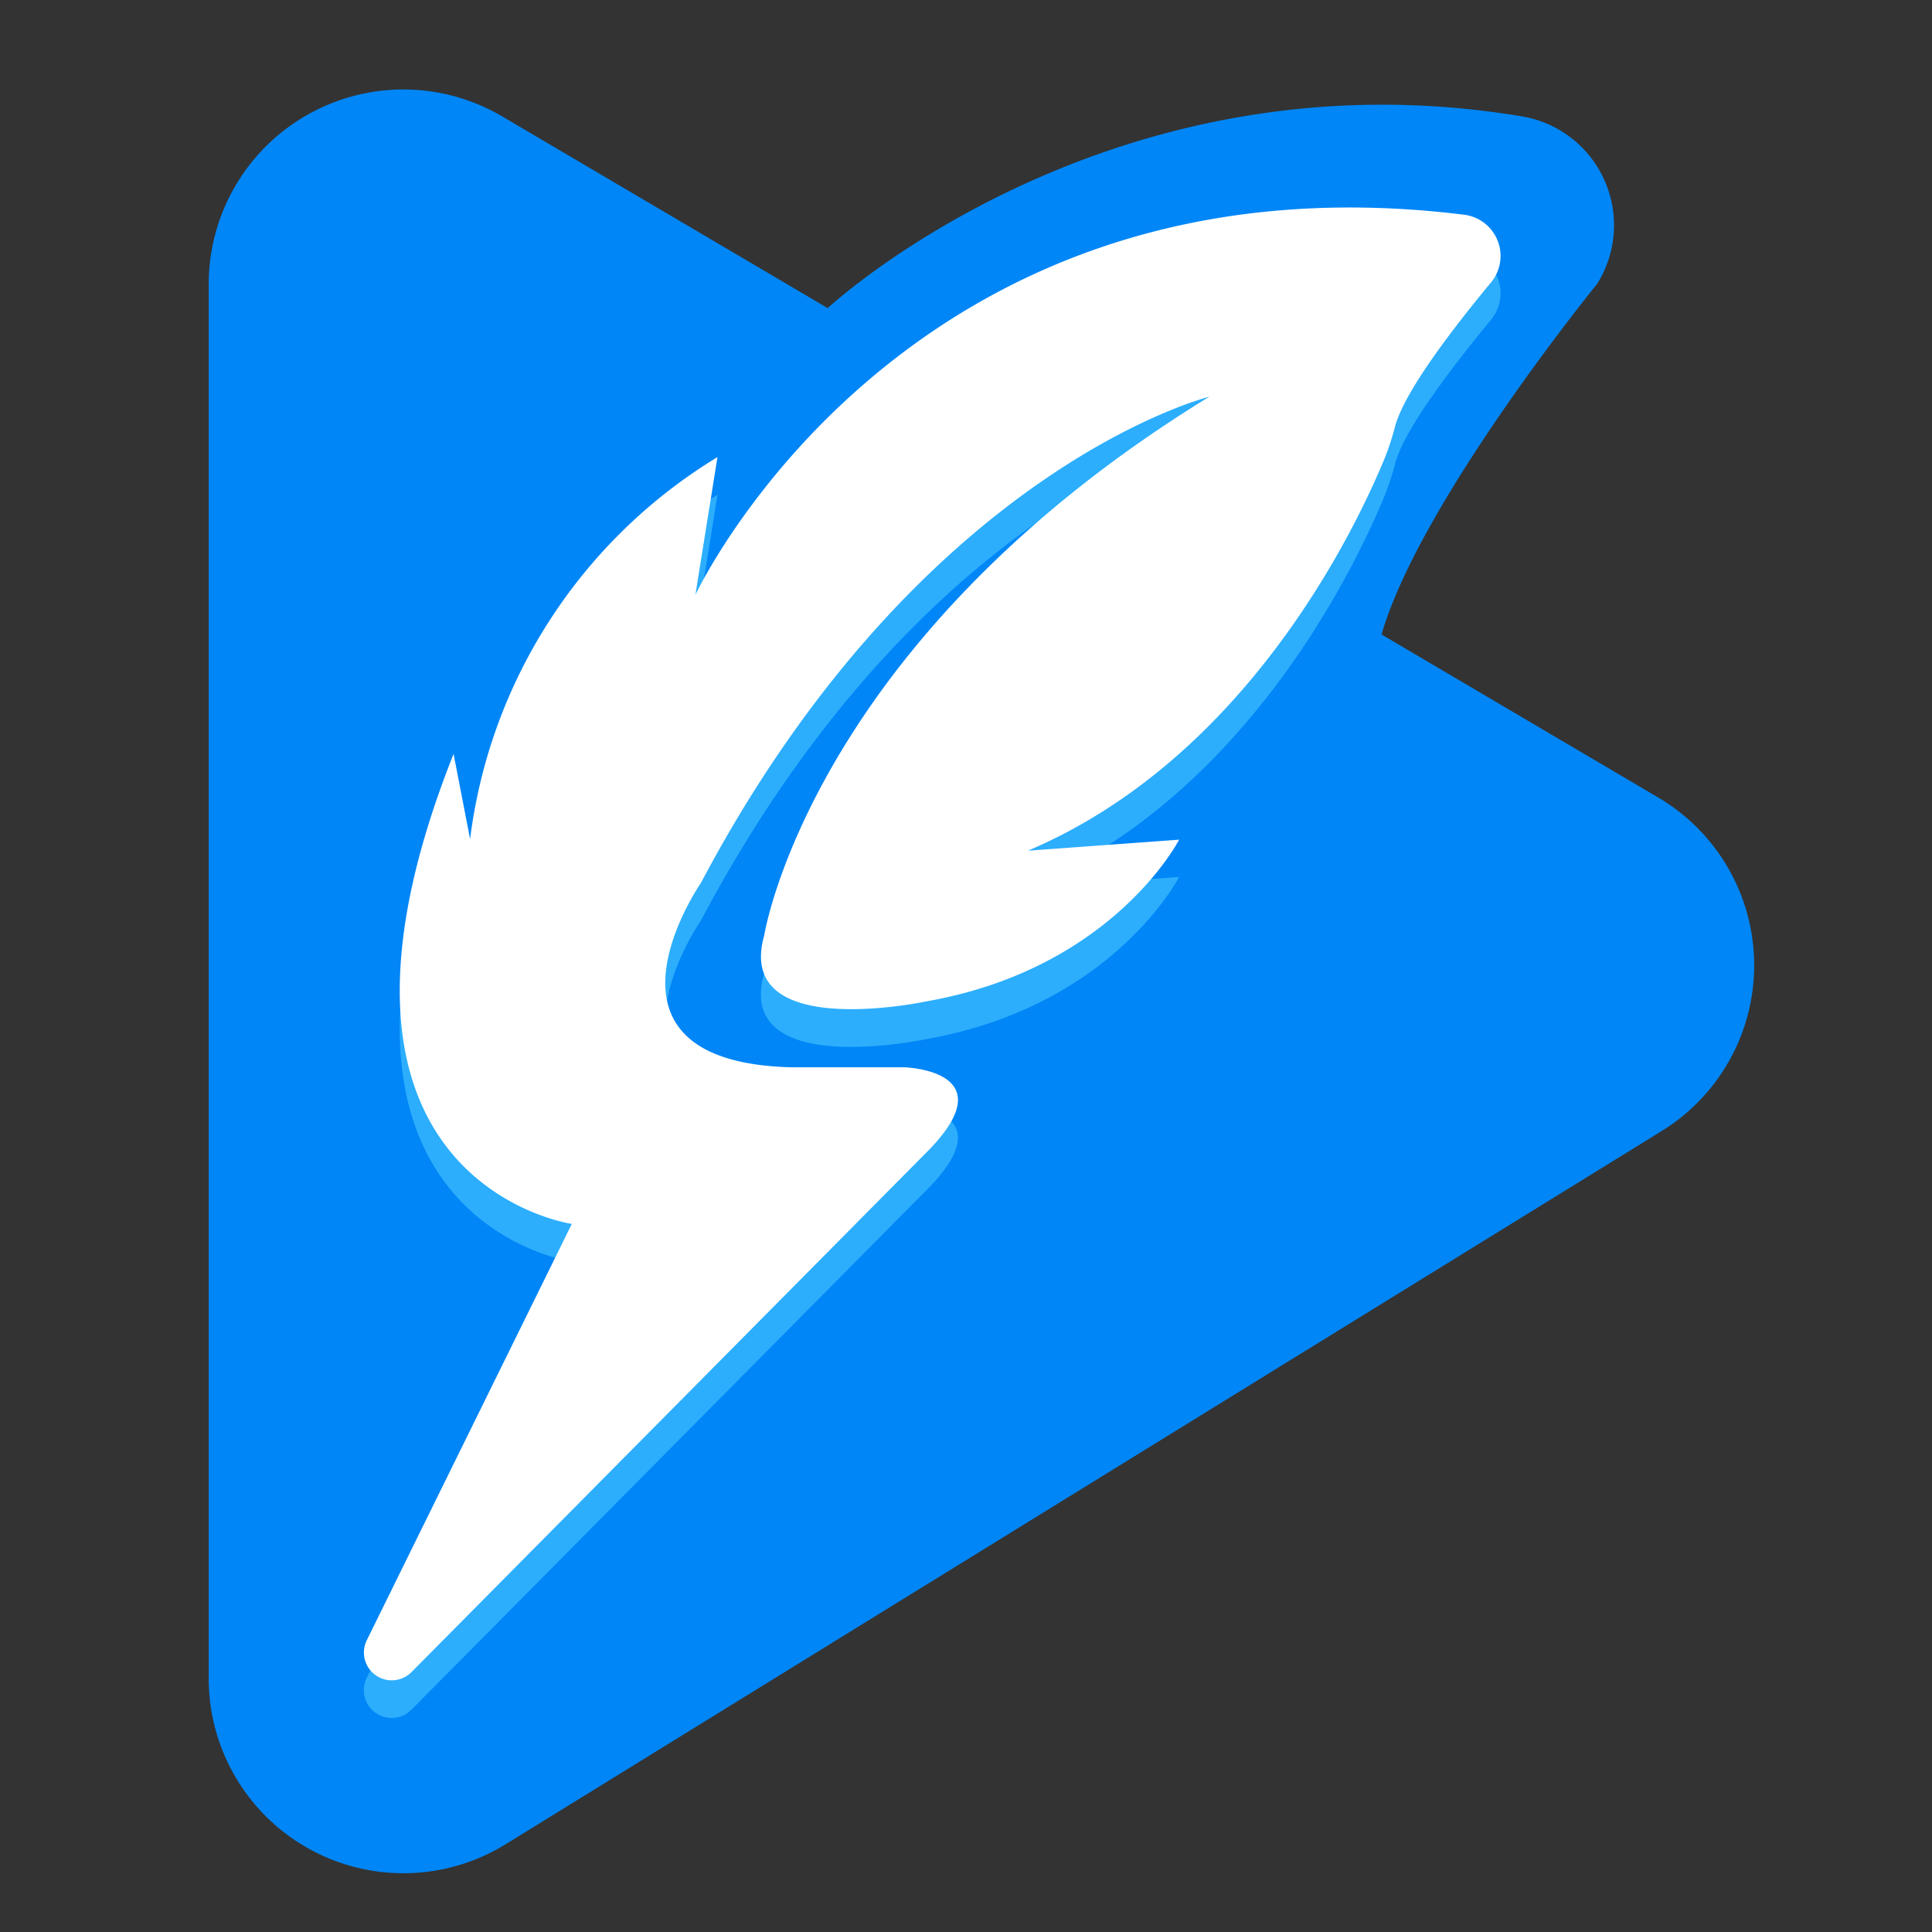
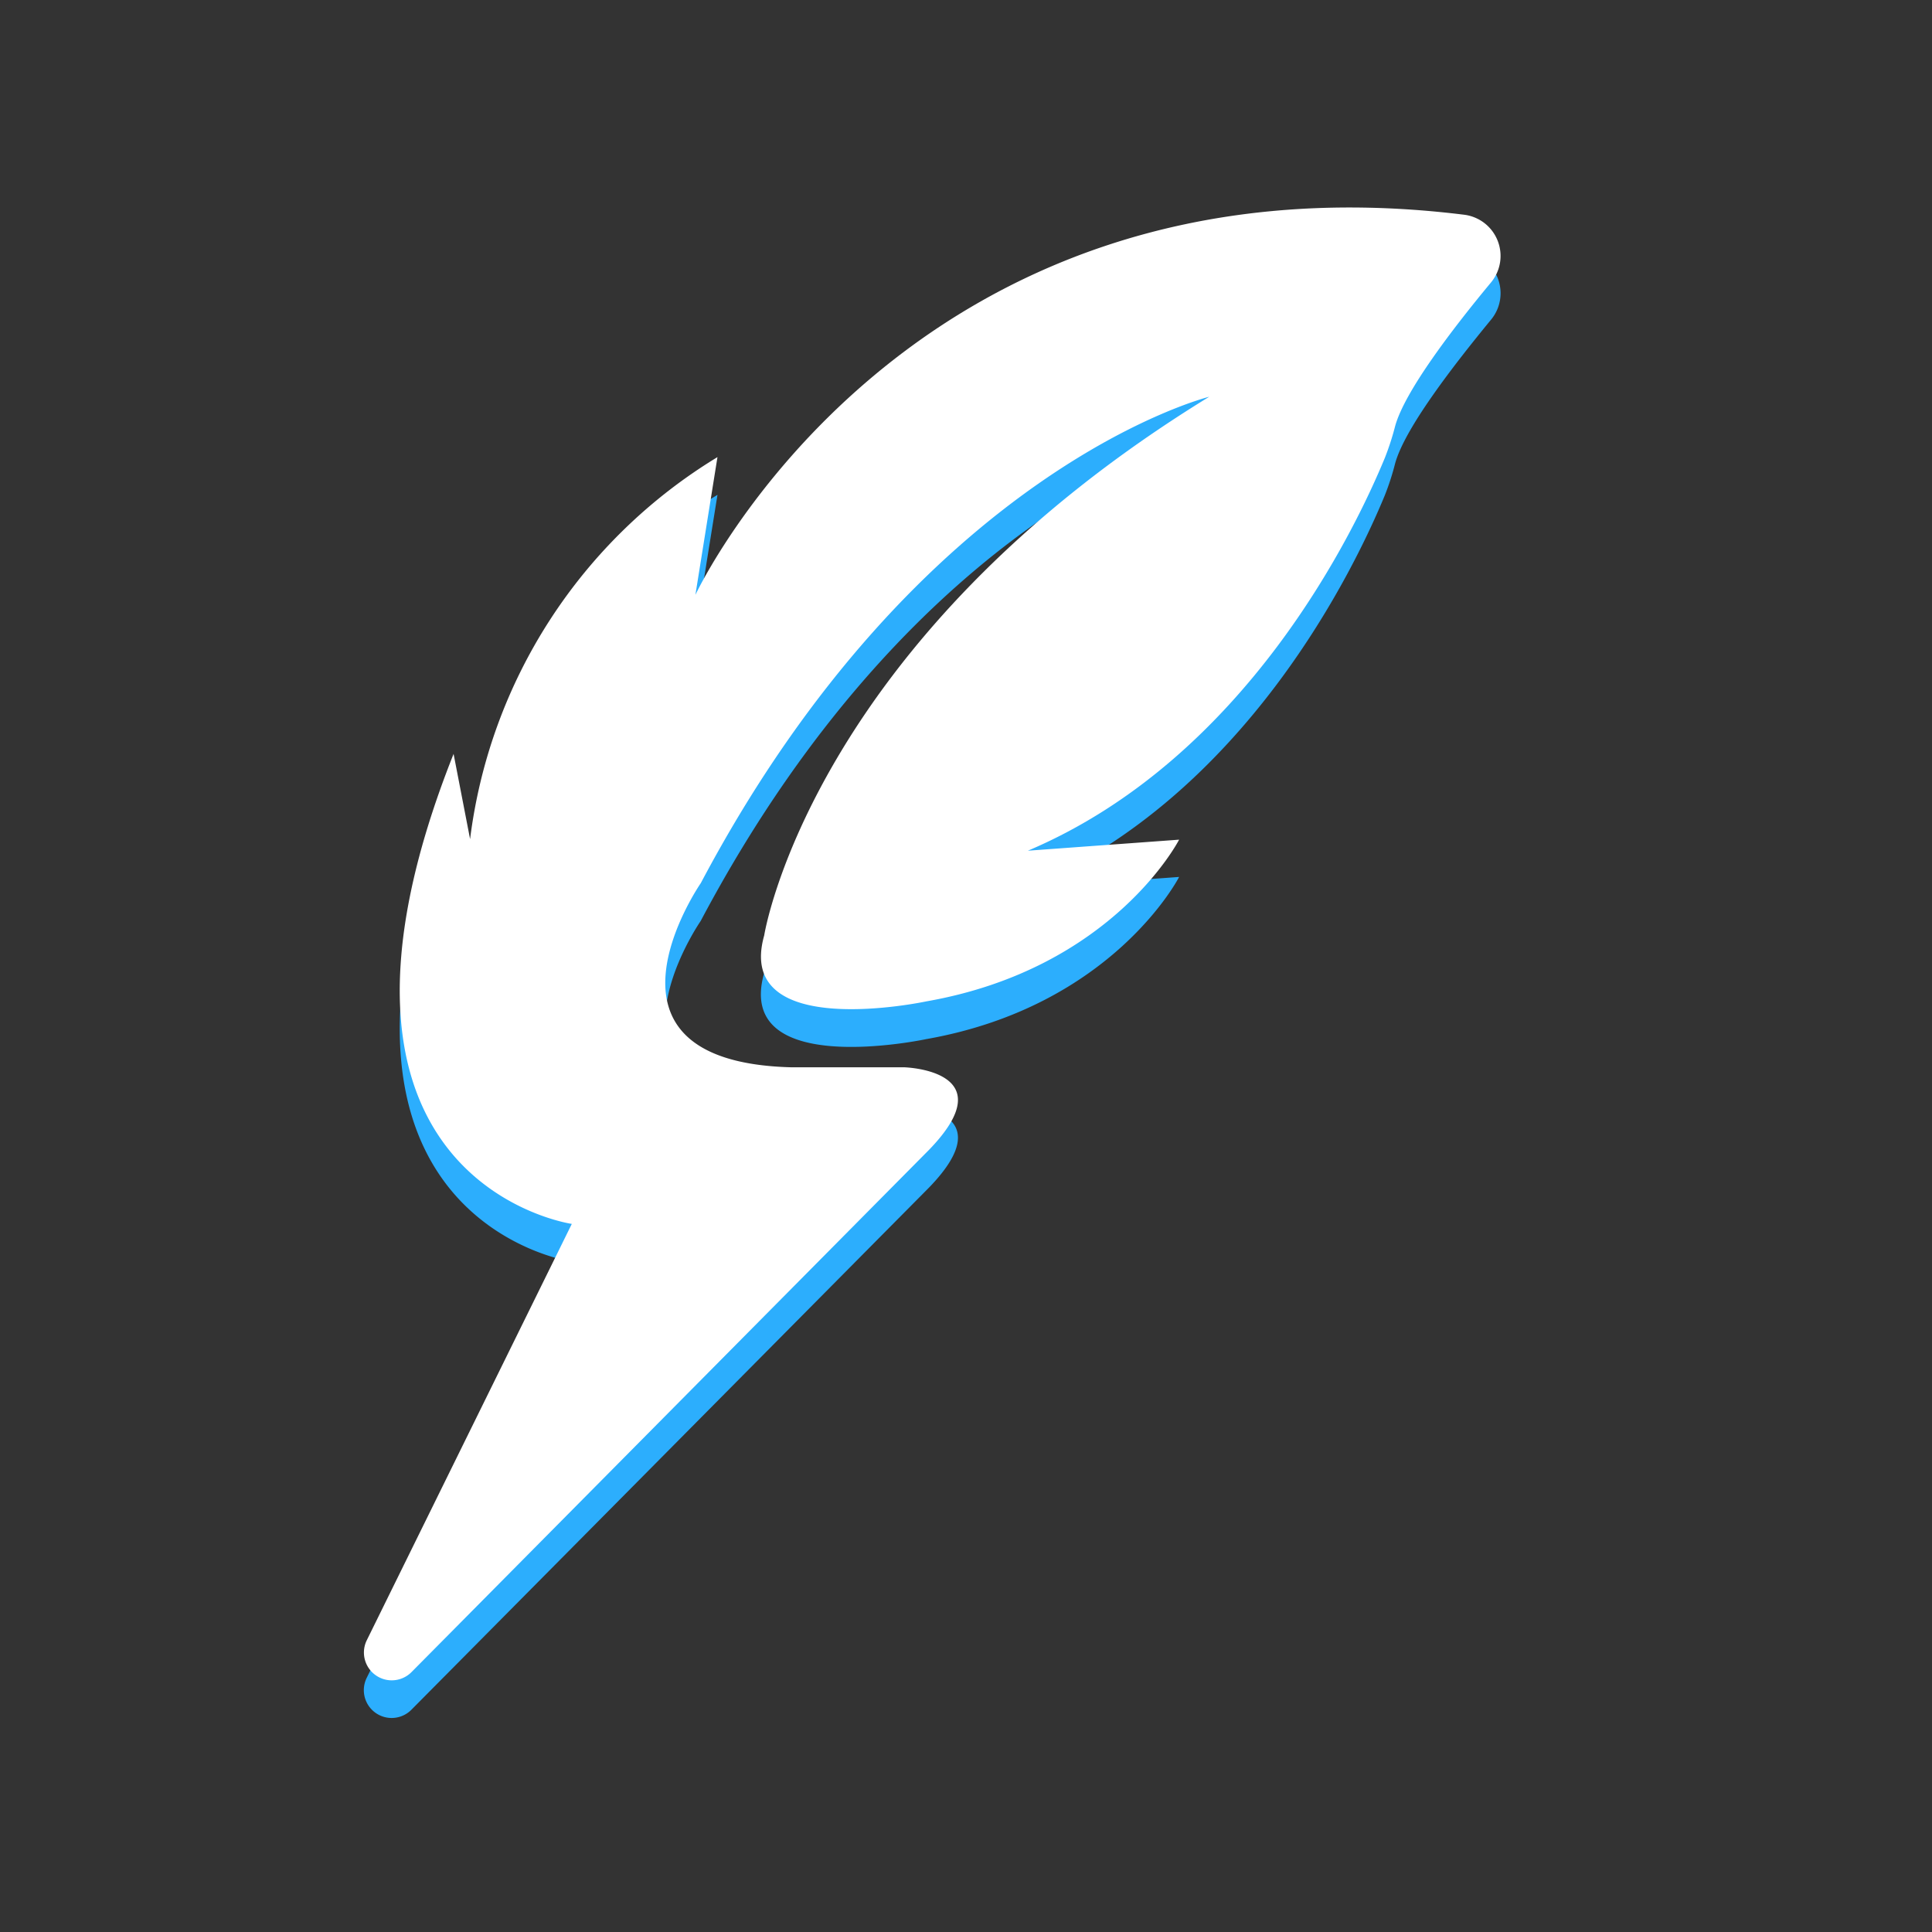
<svg xmlns="http://www.w3.org/2000/svg" id="图层_1" data-name="图层 1" viewBox="0 0 208.37 208.37">
  <rect x="0" y="0" width="208.37" height="208.37" fill="#333333" stroke="none" />
  <defs>
    <style>.cls-1{fill:#0086f7;}.cls-2{fill:#2caefd;}.cls-3{fill:#fff;}</style>
  </defs>
-   <path class="cls-1" d="M178.82,86,149,68.43c4.18-14.38,23.22-37.77,23.22-37.77s.11-.17.16-.25a11.9,11.9,0,0,0-8.31-17.87C119.44,5.12,89.27,33.23,89.27,33.23h0L54.19,12.57A21,21,0,0,0,22.51,30.68V181a21,21,0,0,0,32.05,17.89L179.19,122A21,21,0,0,0,178.82,86Z" />
  <path class="cls-2" d="M61.67,136.07s-31.13-4.44-12.75-50.68l1.78,9.18a56.4,56.4,0,0,1,26.68-41.2L75,68.19s22.59-48.46,82.92-41a4.47,4.47,0,0,1,2.89,7.29c-4.11,5-9.33,11.76-10.35,15.53a28.09,28.09,0,0,1-1.1,3.4c-3.21,7.78-14.94,32.37-38.5,42.36l16.31-1.19s-7.12,13.94-27.27,17.49c0,0-20.75,4.45-17.49-7.11,0,0,5-31.72,48-58.1,0,0-31.13,7.71-54.84,52.47,0,0-13.34,19.27,9.78,19.86H97.53s11,.29,2.67,8.89l-55.81,56.3a3,3,0,0,1-4.83-3.44Z" />
  <path class="cls-3" d="M61.67,132s-31.13-4.45-12.75-50.69l1.78,9.19a56.38,56.38,0,0,1,26.68-41.2L75,64.16s22.59-48.46,82.92-41a4.48,4.48,0,0,1,2.89,7.3c-4.11,4.95-9.33,11.76-10.35,15.53a28.52,28.52,0,0,1-1.1,3.39c-3.21,7.78-14.94,32.38-38.5,42.37l16.31-1.19S120.06,104.47,99.91,108c0,0-20.75,4.45-17.49-7.11,0,0,5-31.72,48-58.1,0,0-31.13,7.7-54.84,52.46,0,0-13.34,19.27,9.78,19.86H97.53s11,.3,2.67,8.9L44.39,180.33a3,3,0,0,1-4.83-3.43Z" />
</svg>